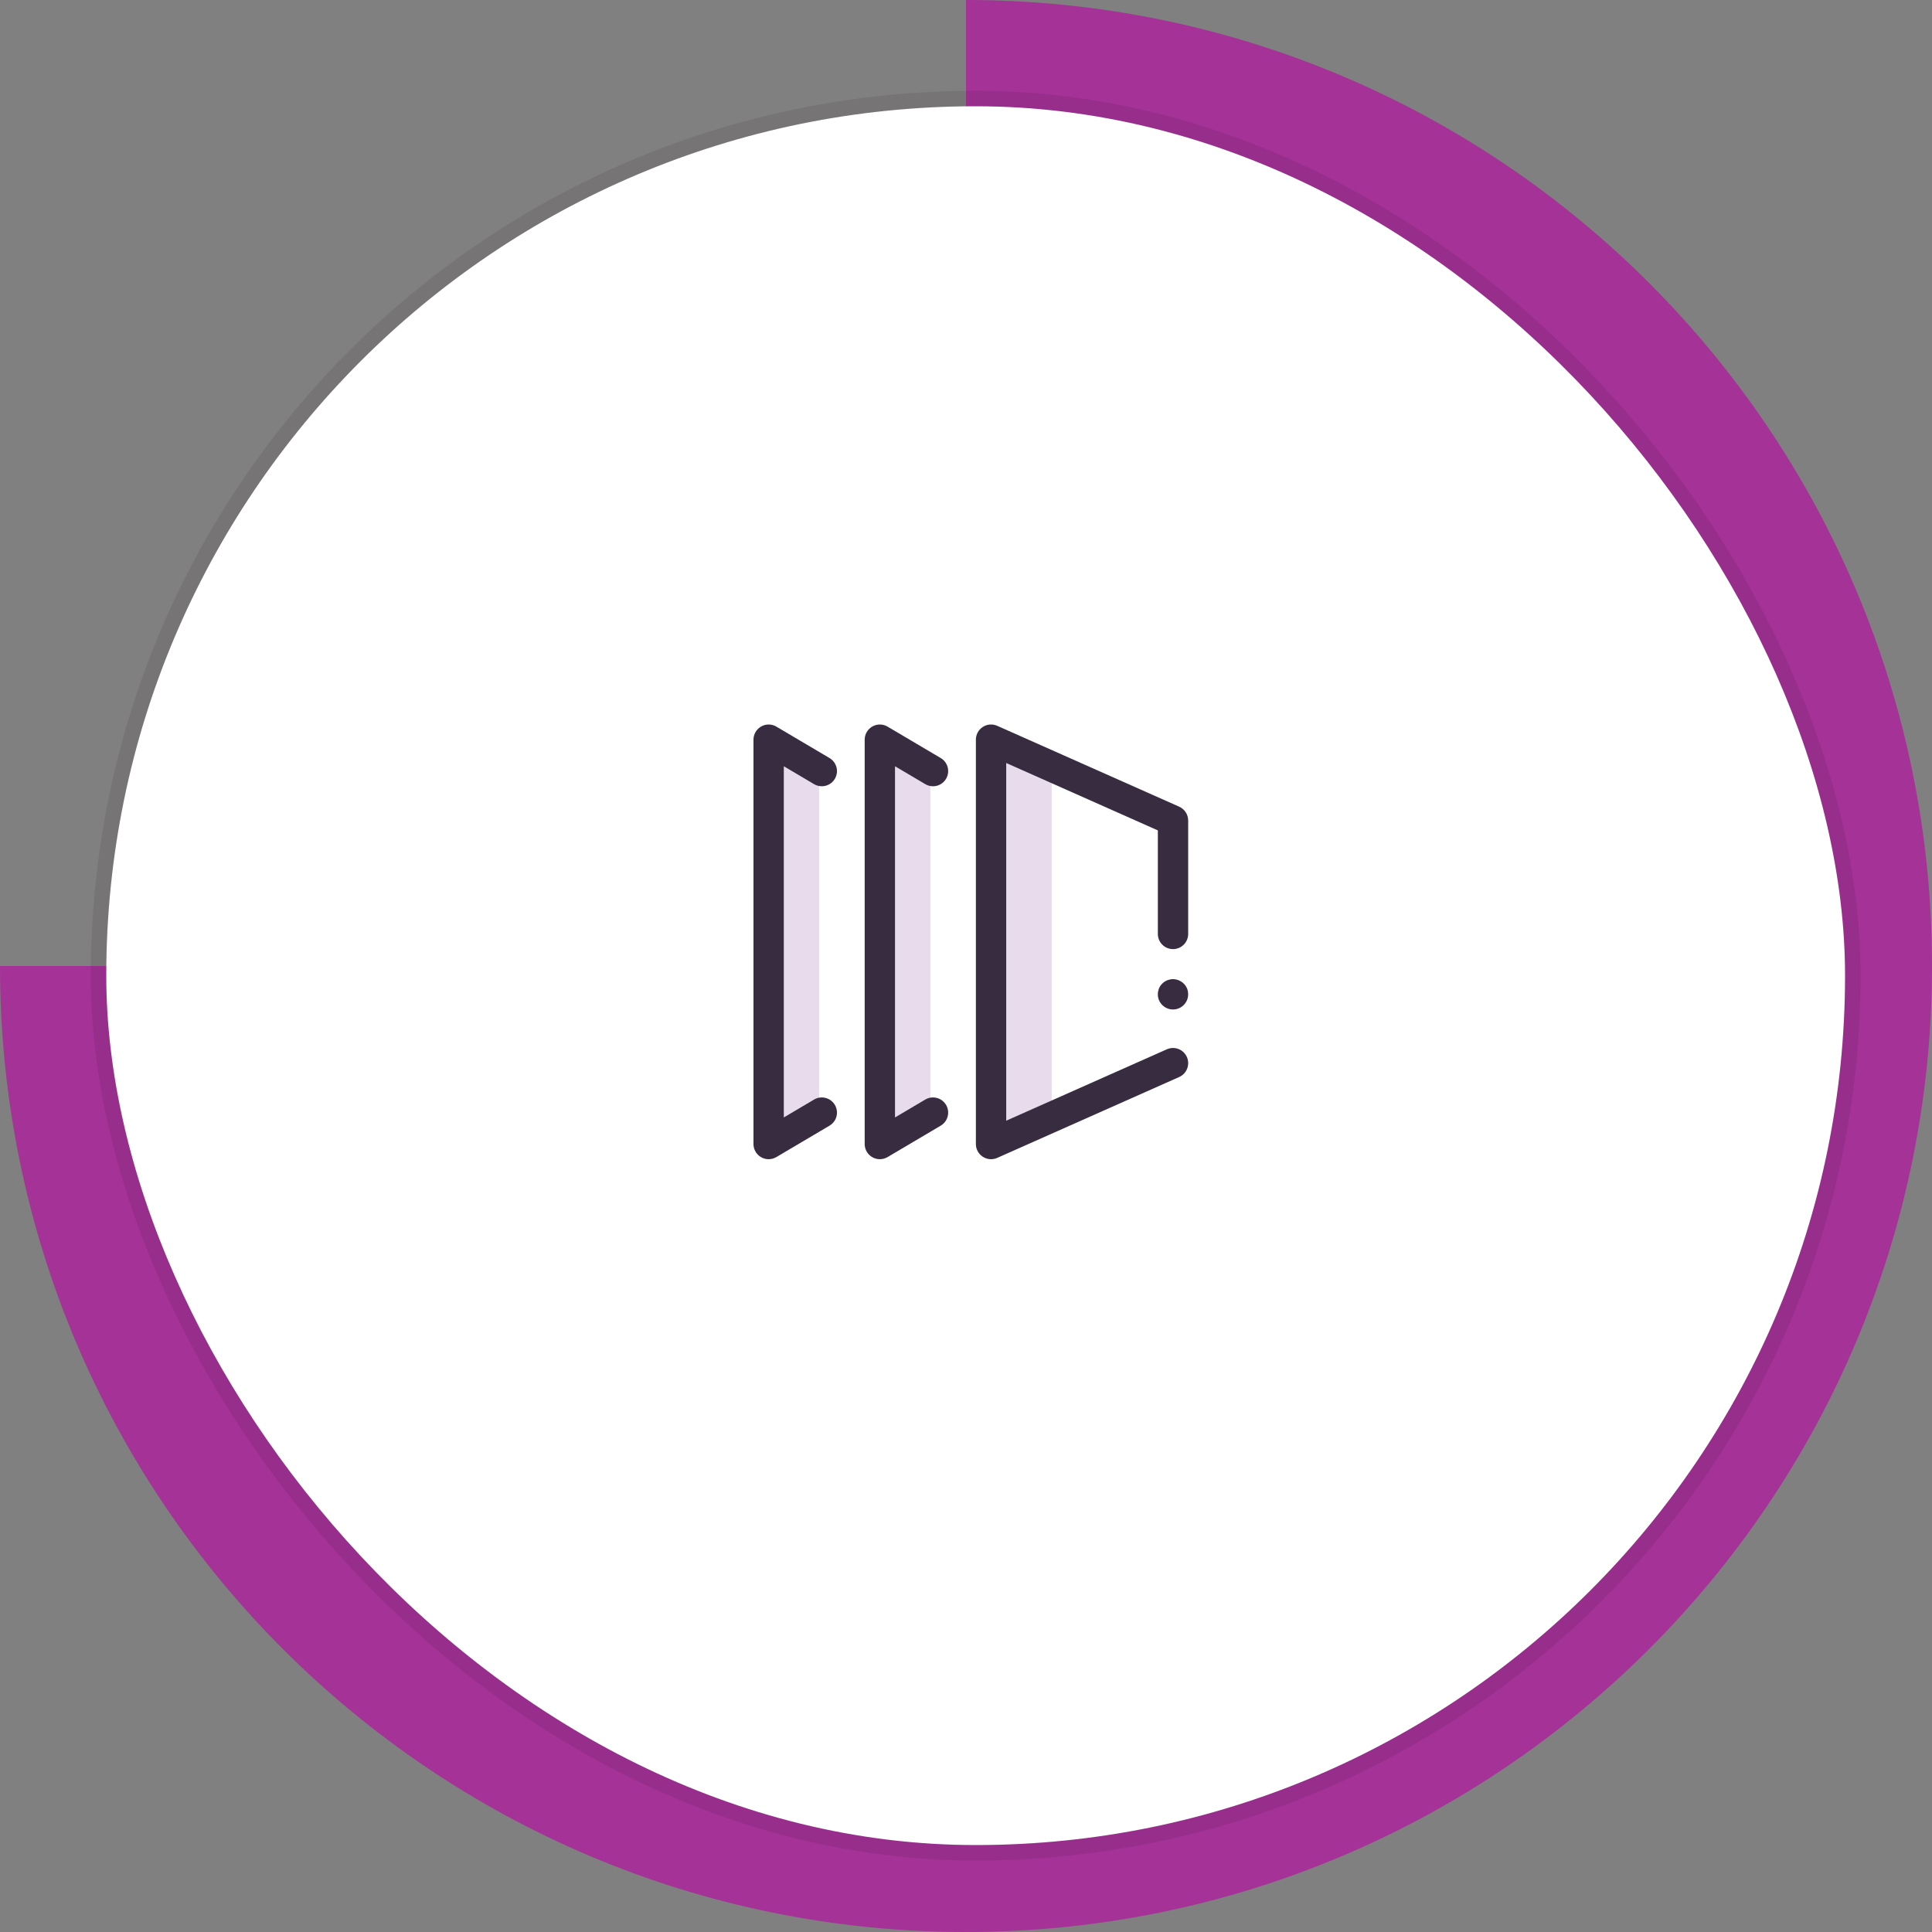
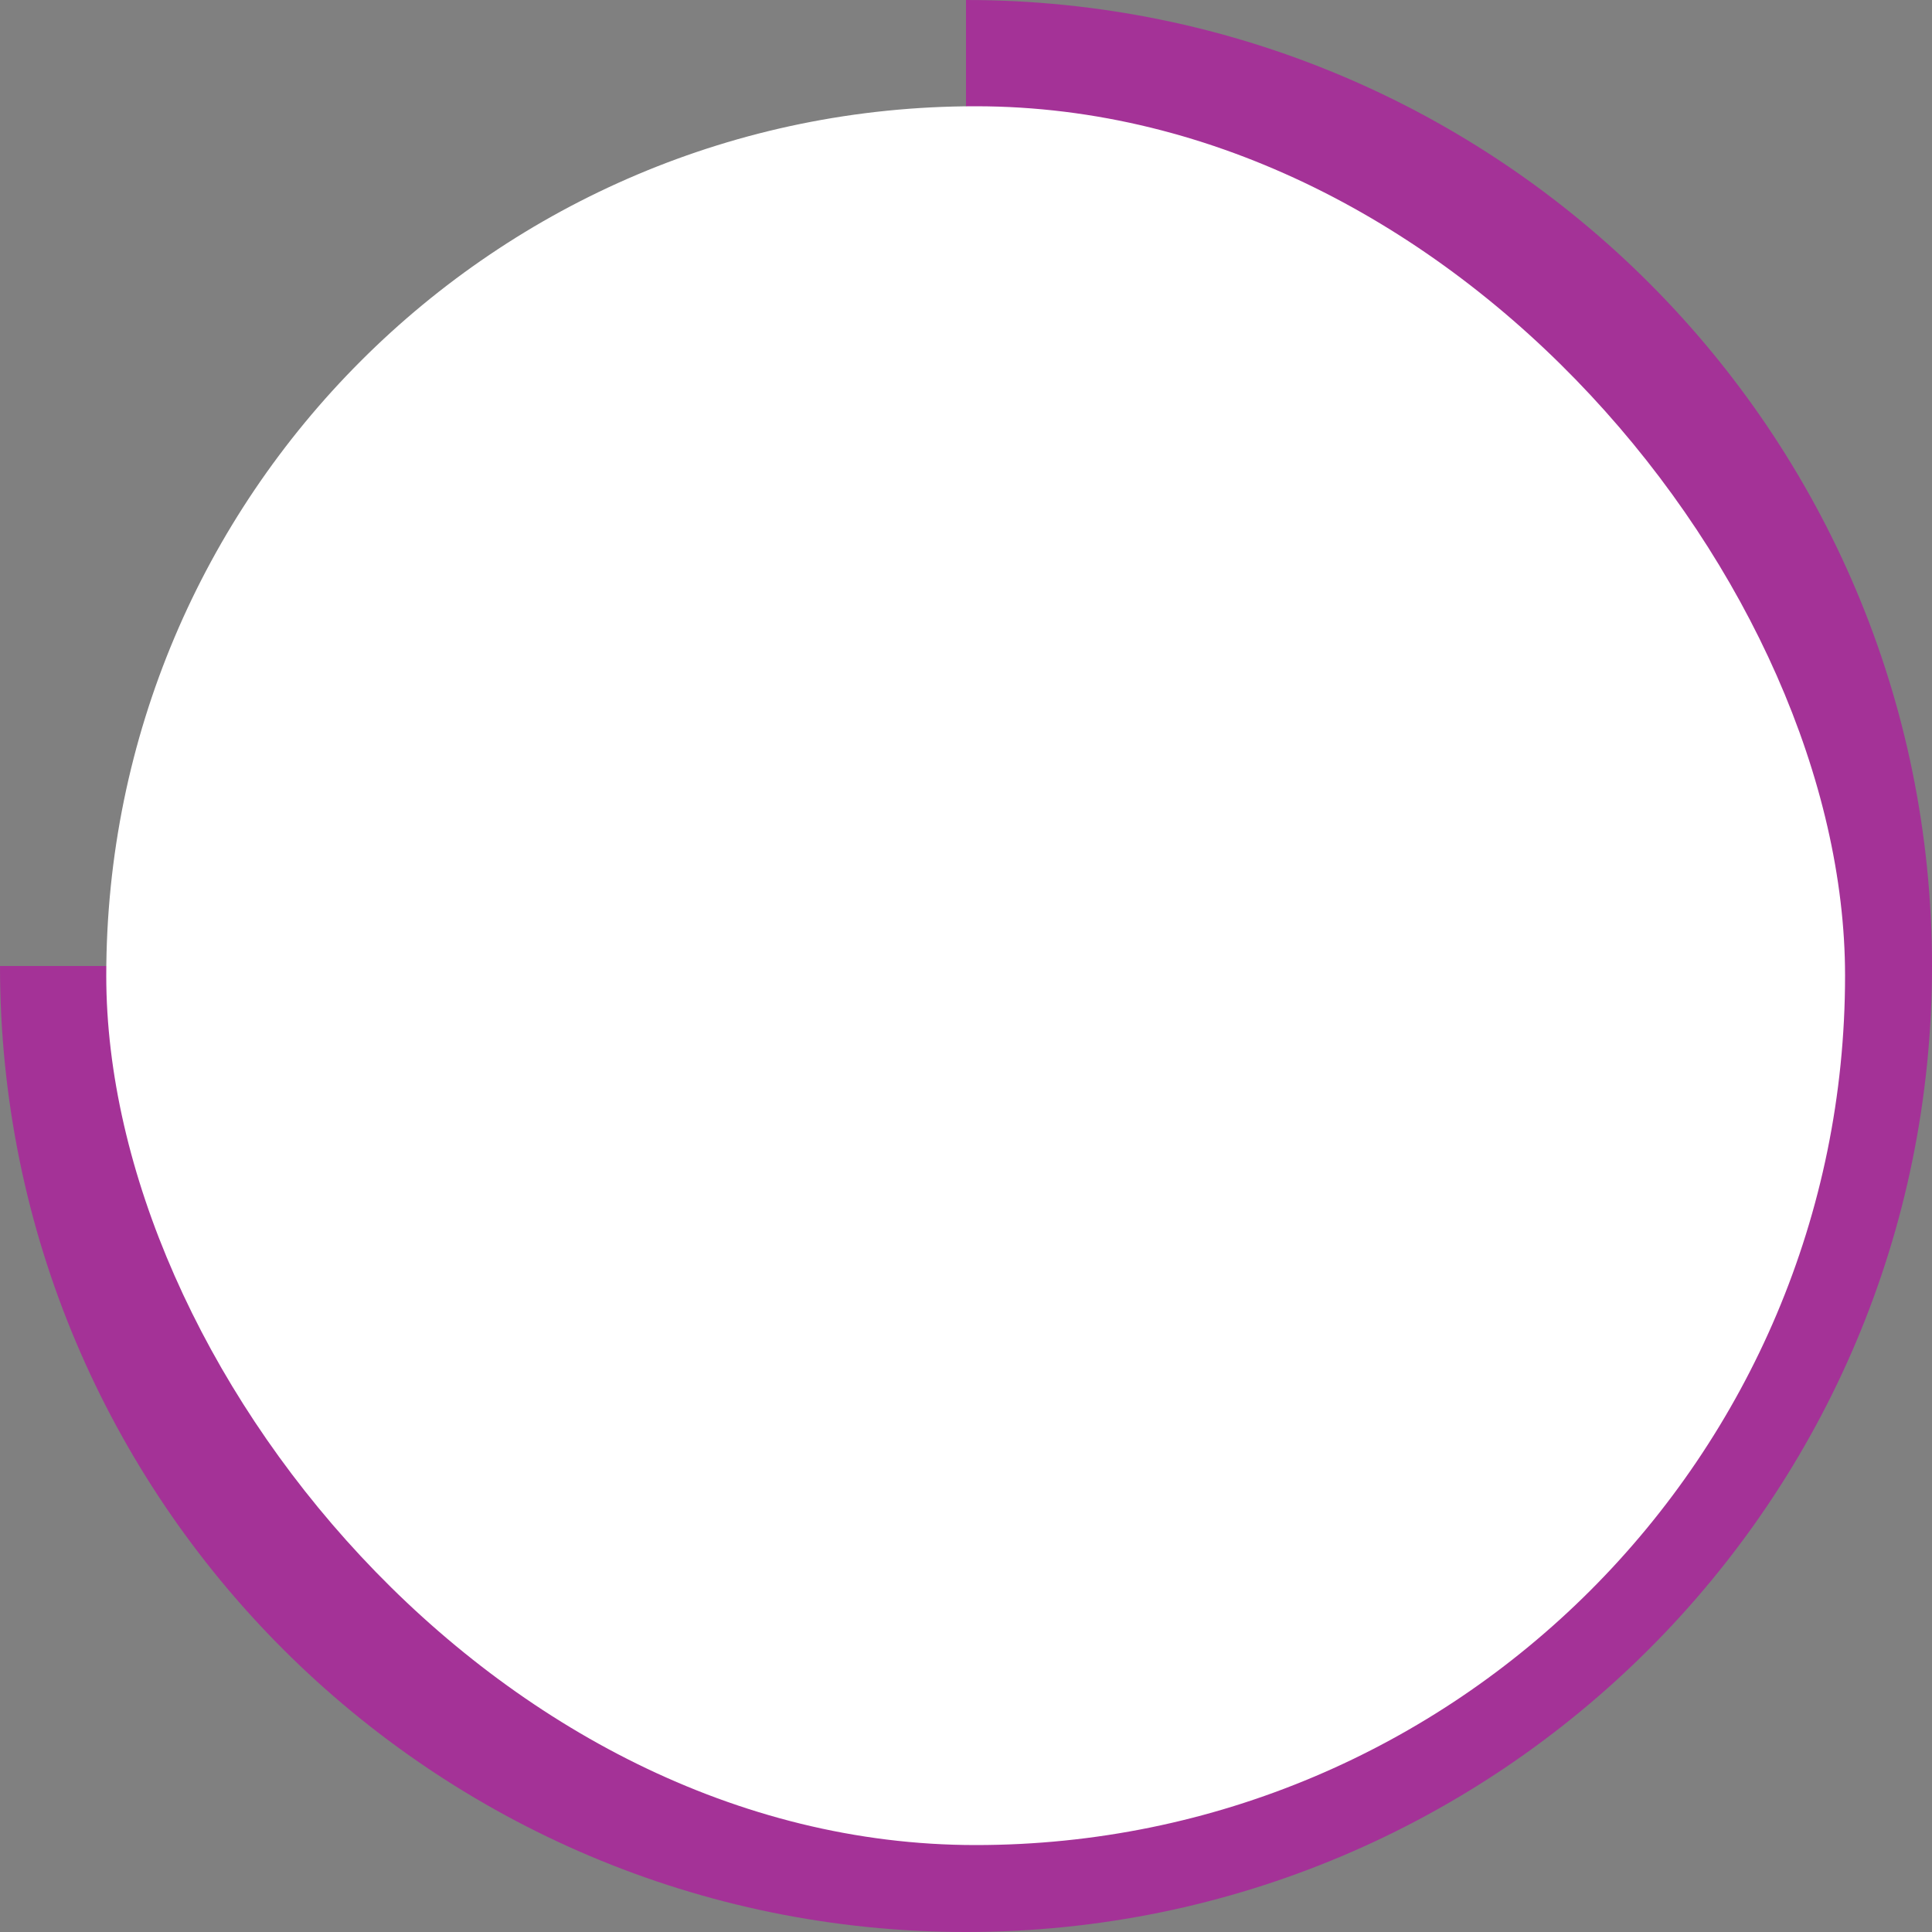
<svg xmlns="http://www.w3.org/2000/svg" width="200" height="200" viewBox="0 0 200 200" fill="none">
  <rect x="0" y="0" width="200" height="200" fill="#808080" stroke="none" />
  <path d="M10 100C10 149.706 50.294 190 100 190C149.706 190 190 149.706 190 100C190 50.294 149.706 10 100 10" stroke="#A43297" stroke-width="20" />
  <rect x="11" y="11" width="180" height="180" rx="90" fill="white" />
-   <rect x="10.2" y="10.2" width="181.6" height="181.6" rx="90.8" stroke="#29101E" stroke-opacity="0.1" stroke-width="1.6" />
  <g clip-path="url(#clip0_30_6012)">
-     <path d="M91.082 76.571L96.314 79.658V115.343L91.082 118.43V76.571Z" fill="#E7DBEC" />
+     <path d="M91.082 76.571L96.314 79.658L91.082 118.43V76.571Z" fill="#E7DBEC" />
    <path d="M108.871 79.365V115.635L102.592 118.43V76.571L108.871 79.365Z" fill="#E7DBEC" />
-     <path d="M79.57 76.571L84.803 79.658V115.343L79.57 118.43V76.571Z" fill="#E7DBEC" />
    <path d="M121.429 104.501C121.223 104.501 121.019 104.46 120.828 104.381C120.638 104.302 120.465 104.187 120.319 104.041C120.172 103.896 120.056 103.723 119.977 103.532C119.898 103.342 119.858 103.137 119.859 102.931C119.86 102.825 119.87 102.72 119.891 102.617C119.912 102.523 119.943 102.419 119.973 102.324C120.004 102.229 120.069 102.146 120.121 102.052C120.179 101.968 120.245 101.891 120.319 101.822C120.39 101.745 120.471 101.678 120.561 101.623C120.647 101.566 120.738 101.516 120.833 101.476C120.929 101.442 121.026 101.414 121.126 101.392C121.326 101.351 121.532 101.351 121.733 101.392C121.832 101.415 121.929 101.443 122.025 101.476C122.119 101.519 122.21 101.567 122.298 101.623C122.467 101.74 122.616 101.885 122.737 102.052C122.79 102.146 122.842 102.23 122.884 102.324C122.926 102.418 122.947 102.523 122.967 102.617C123.019 102.871 123.007 103.134 122.932 103.383C122.857 103.632 122.722 103.858 122.538 104.041C122.244 104.335 121.845 104.5 121.429 104.501Z" fill="#372C40" />
-     <path d="M102.593 119.999C102.177 119.999 101.778 119.834 101.483 119.539C101.189 119.245 101.023 118.845 101.023 118.429V76.57C101.023 76.308 101.089 76.051 101.213 75.821C101.338 75.591 101.518 75.396 101.738 75.253C101.957 75.111 102.208 75.025 102.469 75.005C102.73 74.984 102.991 75.029 103.23 75.135L122.067 83.507C122.345 83.63 122.581 83.831 122.746 84.086C122.912 84.341 123 84.638 123 84.942V96.682C123 97.098 122.834 97.498 122.54 97.792C122.246 98.087 121.846 98.252 121.43 98.252C121.014 98.252 120.614 98.087 120.32 97.792C120.026 97.498 119.86 97.098 119.86 96.682V85.962L104.163 78.986V116.014L120.793 108.623C121.173 108.454 121.605 108.443 121.994 108.592C122.383 108.742 122.696 109.04 122.865 109.42C123.034 109.801 123.045 110.233 122.895 110.622C122.746 111.011 122.448 111.324 122.067 111.493L103.23 119.865C103.03 119.953 102.813 119.999 102.593 119.999Z" fill="#372C40" />
-     <path d="M79.57 119.999C79.153 119.999 78.754 119.834 78.46 119.539C78.165 119.245 78 118.846 78 118.429V76.57C78 76.293 78.074 76.021 78.213 75.782C78.352 75.542 78.552 75.344 78.793 75.207C79.033 75.07 79.306 74.999 79.583 75.001C79.86 75.003 80.131 75.079 80.369 75.22L85.889 78.483C86.242 78.698 86.496 79.043 86.596 79.443C86.696 79.843 86.634 80.267 86.424 80.622C86.214 80.978 85.872 81.236 85.473 81.341C85.074 81.446 84.65 81.39 84.291 81.185L81.139 79.321V115.679L84.291 113.815C84.65 113.61 85.074 113.554 85.473 113.659C85.872 113.764 86.214 114.022 86.424 114.378C86.634 114.733 86.696 115.157 86.596 115.557C86.496 115.958 86.242 116.303 85.889 116.517L80.369 119.781C80.127 119.924 79.851 119.999 79.57 119.999Z" fill="#372C40" />
    <path d="M91.081 119.999C90.665 119.999 90.266 119.833 89.972 119.539C89.677 119.245 89.512 118.845 89.512 118.429V76.57C89.512 76.293 89.585 76.021 89.725 75.781C89.864 75.542 90.064 75.344 90.304 75.207C90.545 75.07 90.817 74.999 91.094 75.001C91.371 75.003 91.643 75.079 91.881 75.22L97.401 78.483C97.754 78.697 98.007 79.042 98.107 79.443C98.207 79.843 98.146 80.267 97.936 80.622C97.725 80.977 97.384 81.236 96.985 81.341C96.586 81.446 96.161 81.39 95.803 81.185L92.651 79.321V115.679L95.803 113.815C96.161 113.61 96.586 113.553 96.985 113.659C97.384 113.764 97.725 114.022 97.936 114.378C98.146 114.733 98.207 115.157 98.107 115.557C98.007 115.957 97.754 116.302 97.401 116.517L91.881 119.781C91.639 119.924 91.363 119.999 91.081 119.999Z" fill="#372C40" />
  </g>
  <defs>
    <clipPath id="clip0_30_6012">
-       <rect width="44.999" height="45" fill="white" transform="translate(78 75)" />
-     </clipPath>
+       </clipPath>
  </defs>
</svg>